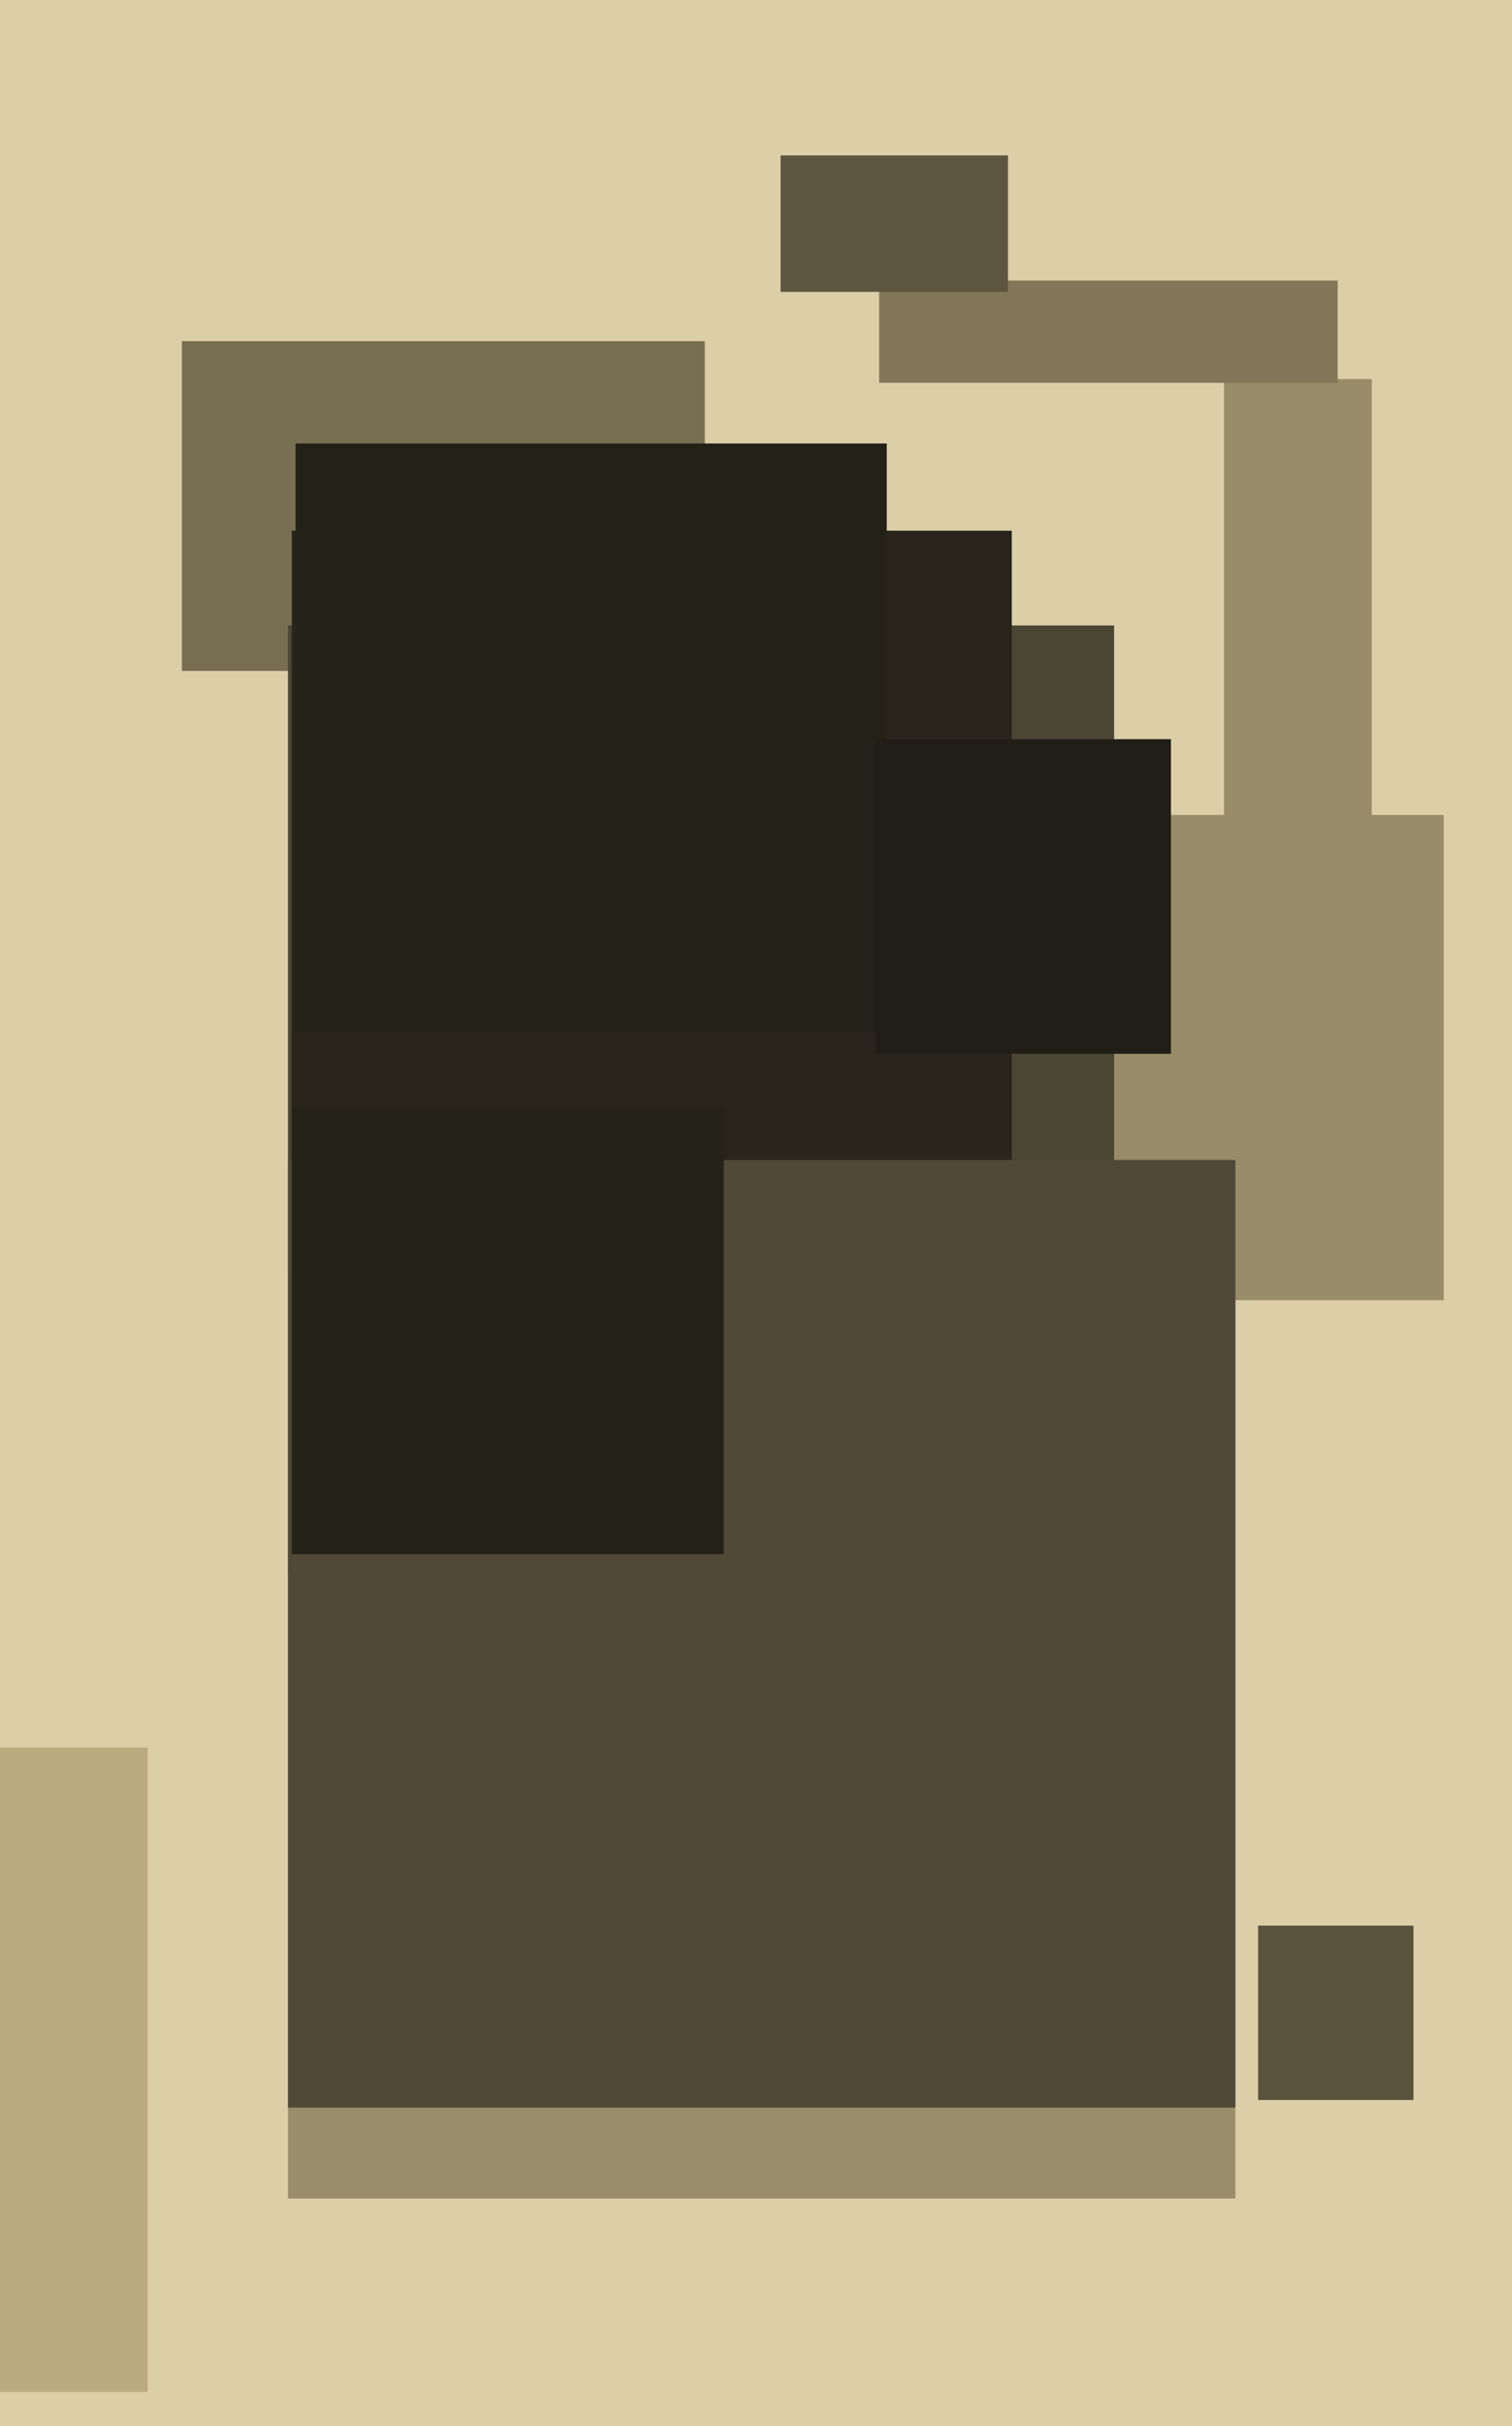
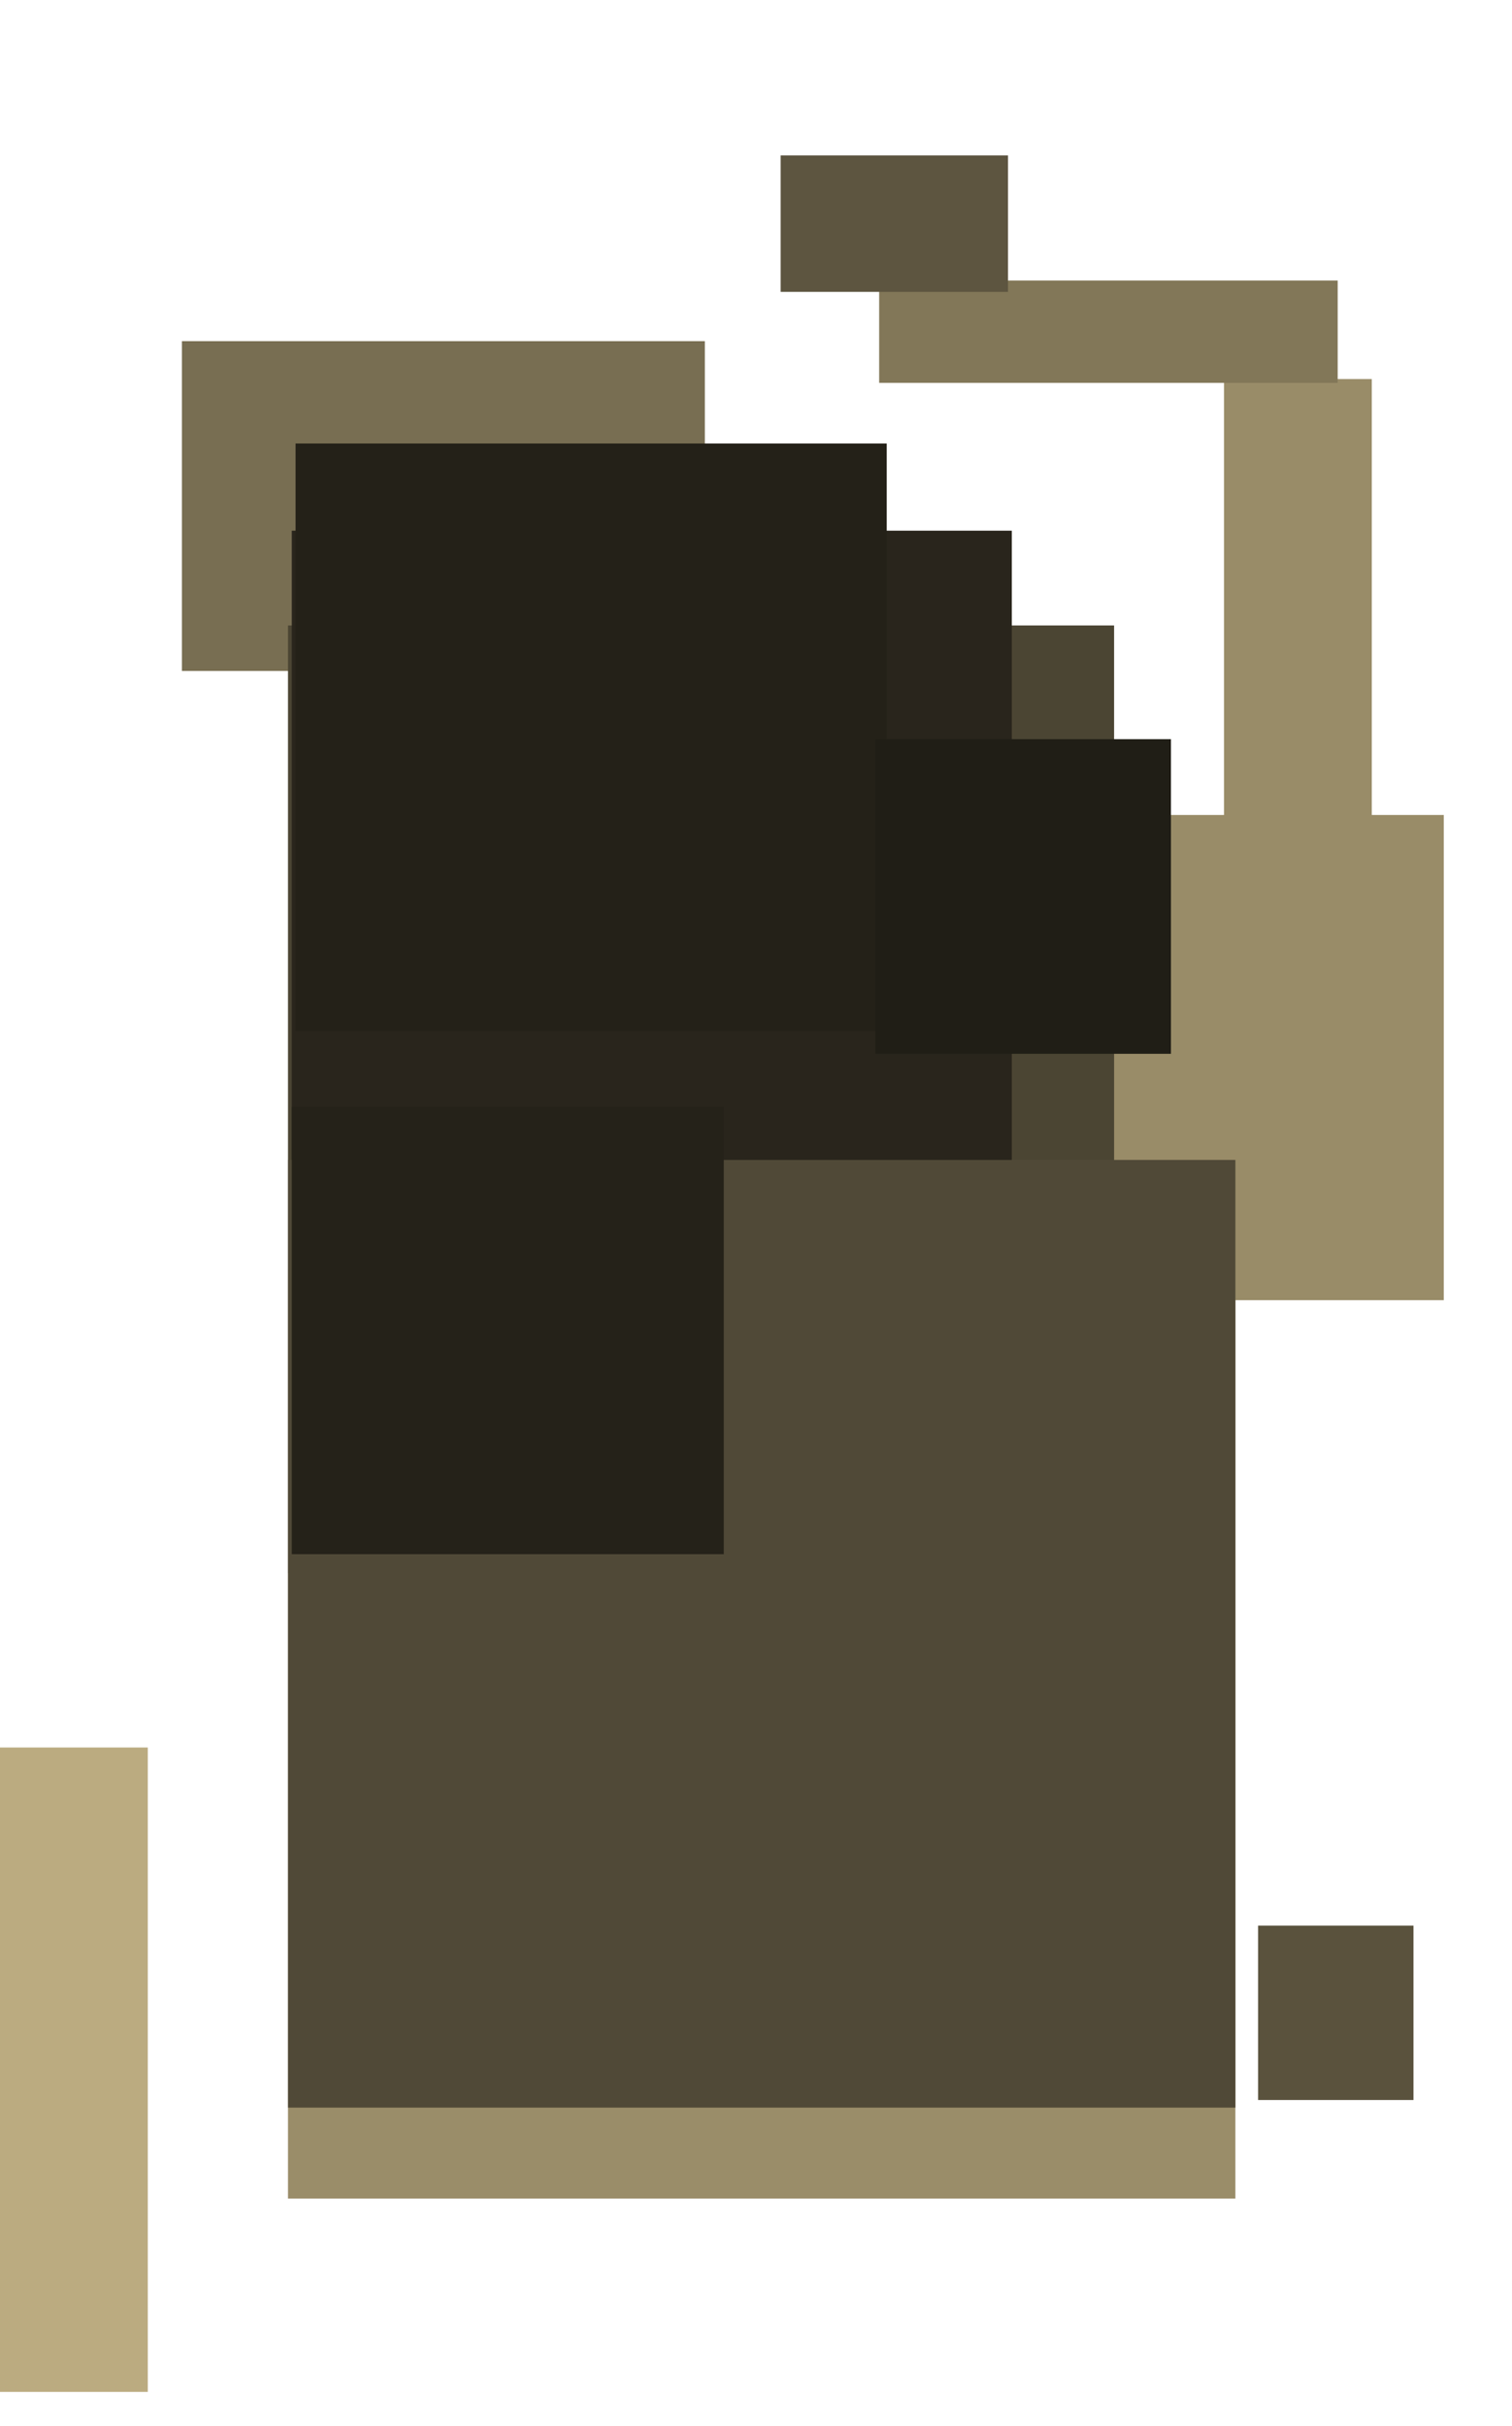
<svg xmlns="http://www.w3.org/2000/svg" width="399px" height="640px">
-   <rect width="399" height="640" fill="rgb(220,206,167)" />
  <rect x="323" y="100" width="39" height="122" fill="rgb(153,140,104)" />
  <rect x="280" y="215" width="101" height="128" fill="rgb(153,140,104)" />
  <rect x="48" y="90" width="138" height="87" fill="rgb(120,110,82)" />
  <rect x="-6" y="461" width="45" height="170" fill="rgb(187,171,128)" />
  <rect x="76" y="335" width="250" height="245" fill="rgb(154,141,105)" />
  <rect x="76" y="165" width="218" height="250" fill="rgb(75,69,51)" />
  <rect x="232" y="74" width="121" height="27" fill="rgb(130,119,88)" />
  <rect x="77" y="140" width="190" height="201" fill="rgb(41,37,28)" />
  <rect x="78" y="117" width="156" height="155" fill="rgb(36,33,24)" />
  <rect x="332" y="508" width="41" height="46" fill="rgb(90,82,61)" />
  <rect x="231" y="195" width="78" height="83" fill="rgb(32,30,22)" />
  <rect x="76" y="306" width="250" height="250" fill="rgb(80,73,55)" />
  <rect x="206" y="41" width="60" height="36" fill="rgb(93,85,64)" />
  <rect x="77" y="292" width="114" height="118" fill="rgb(37,34,25)" />
</svg>